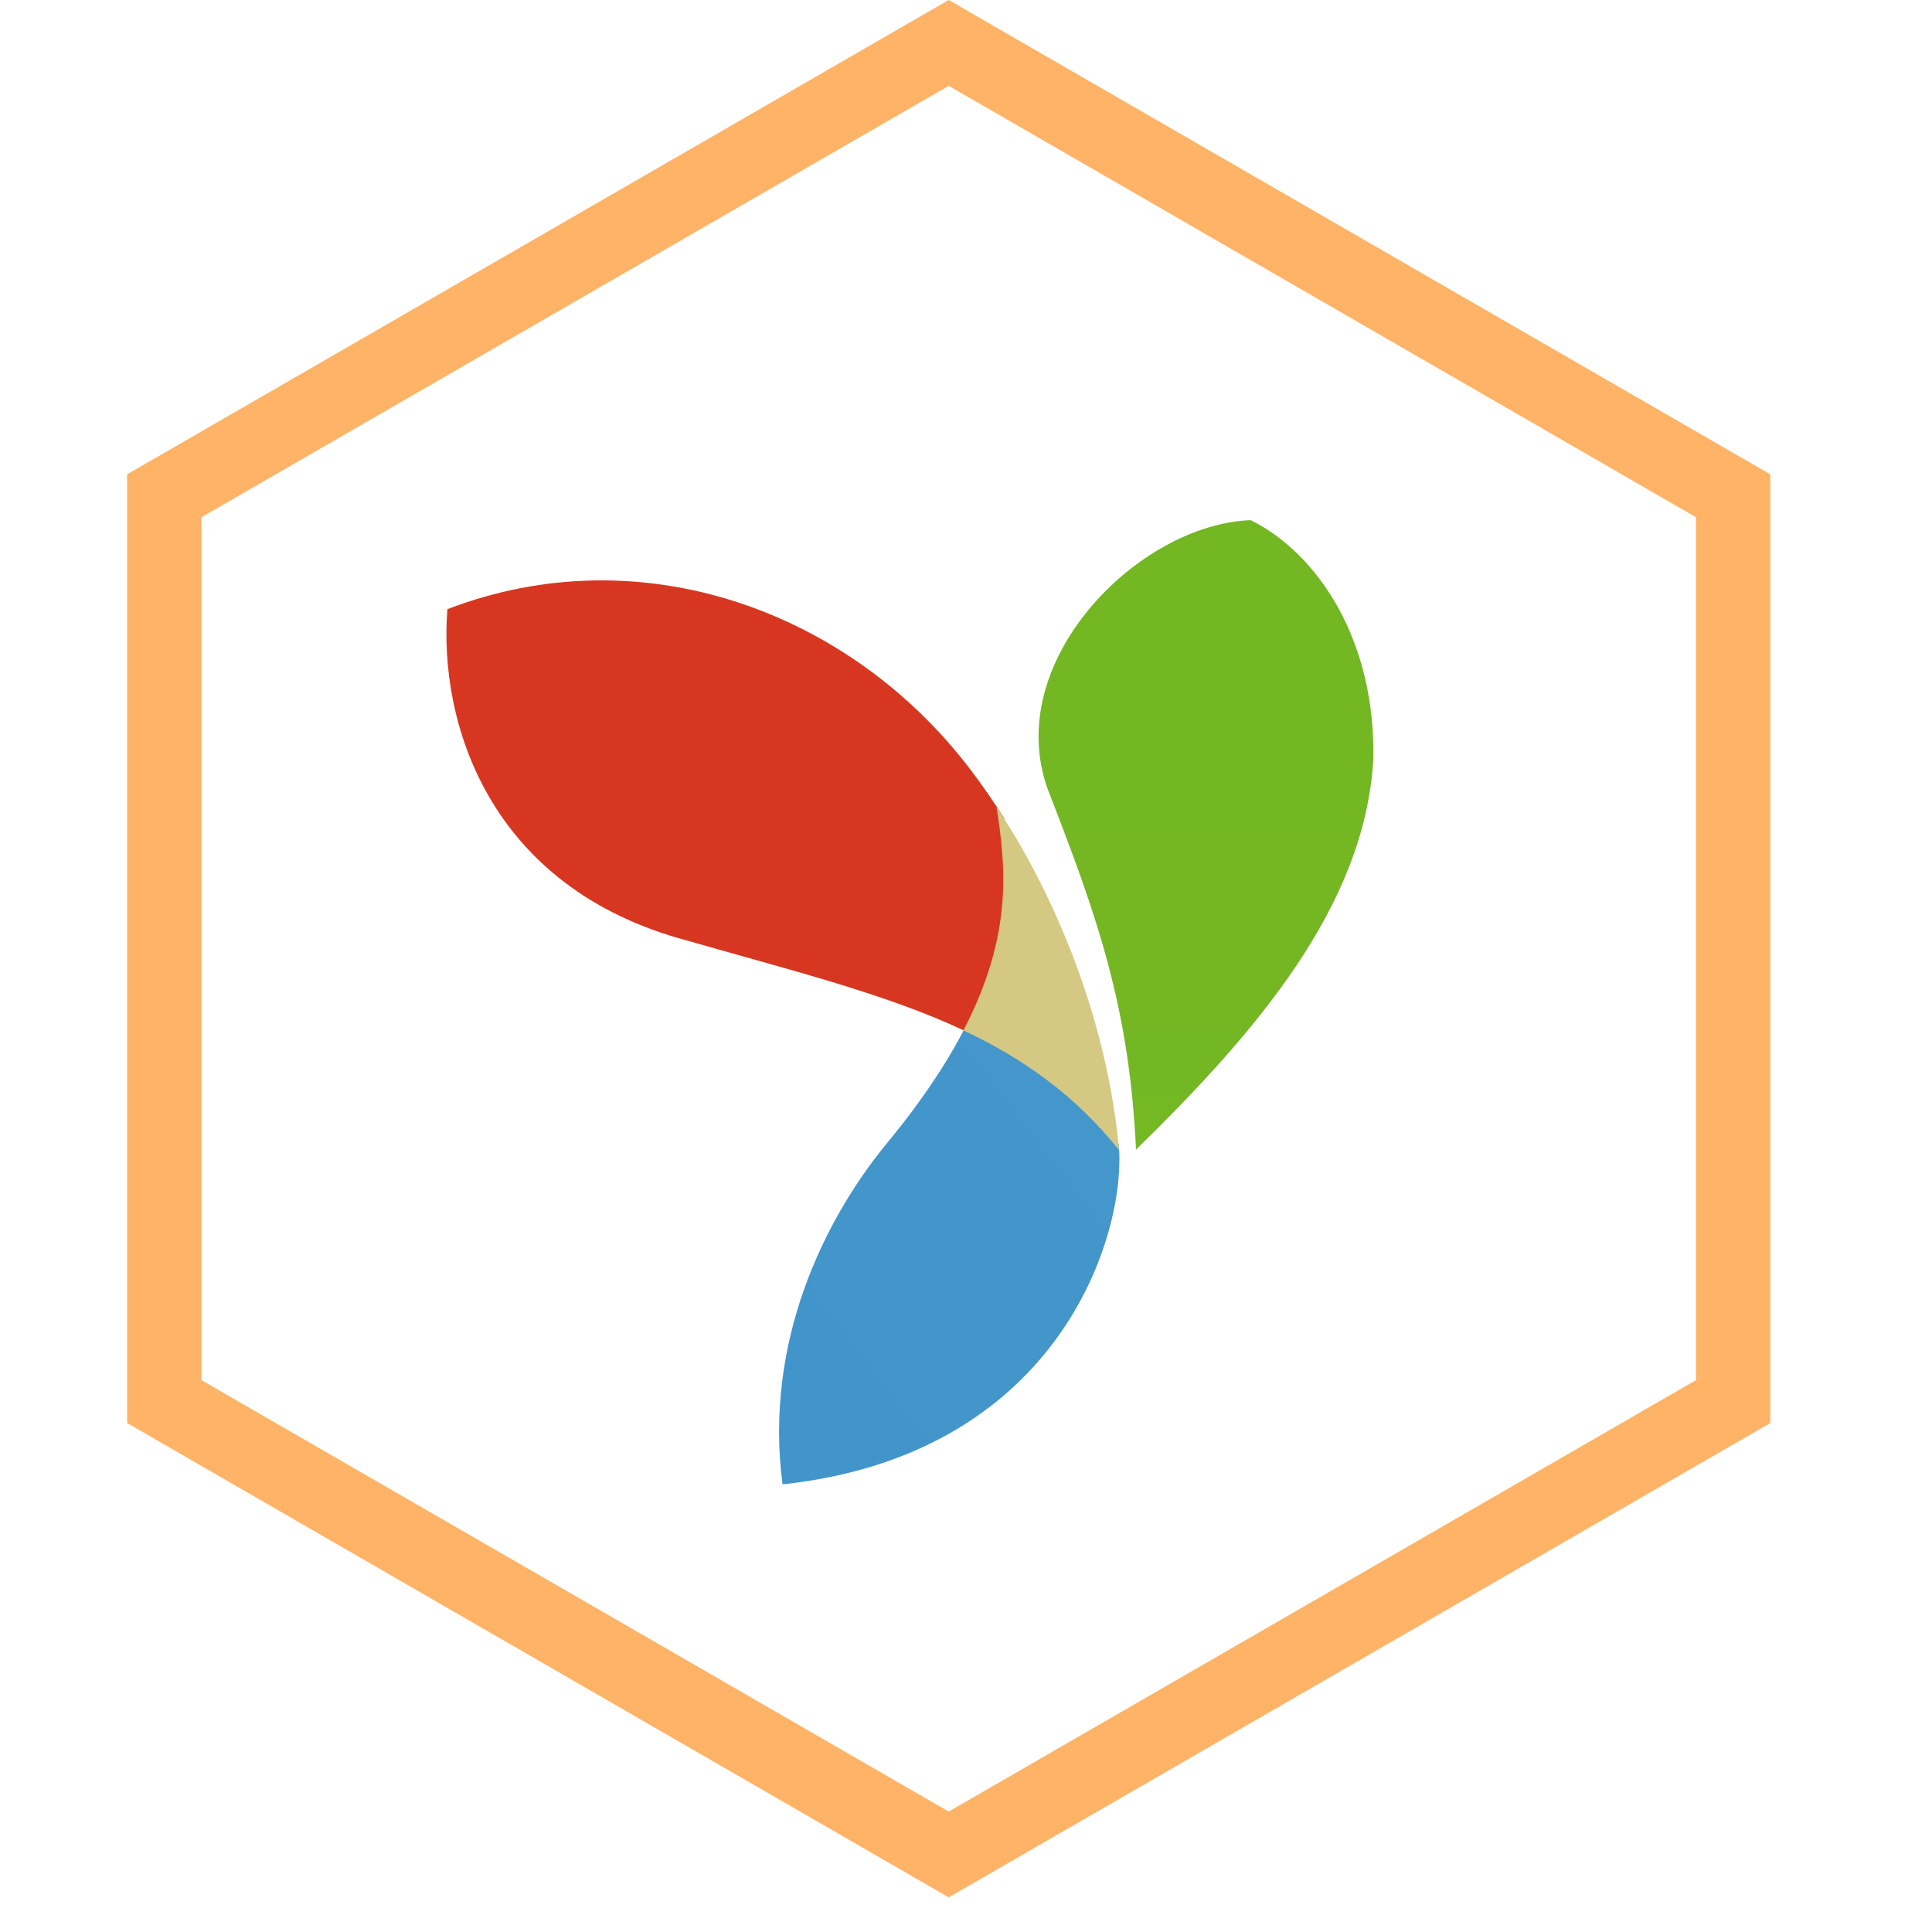
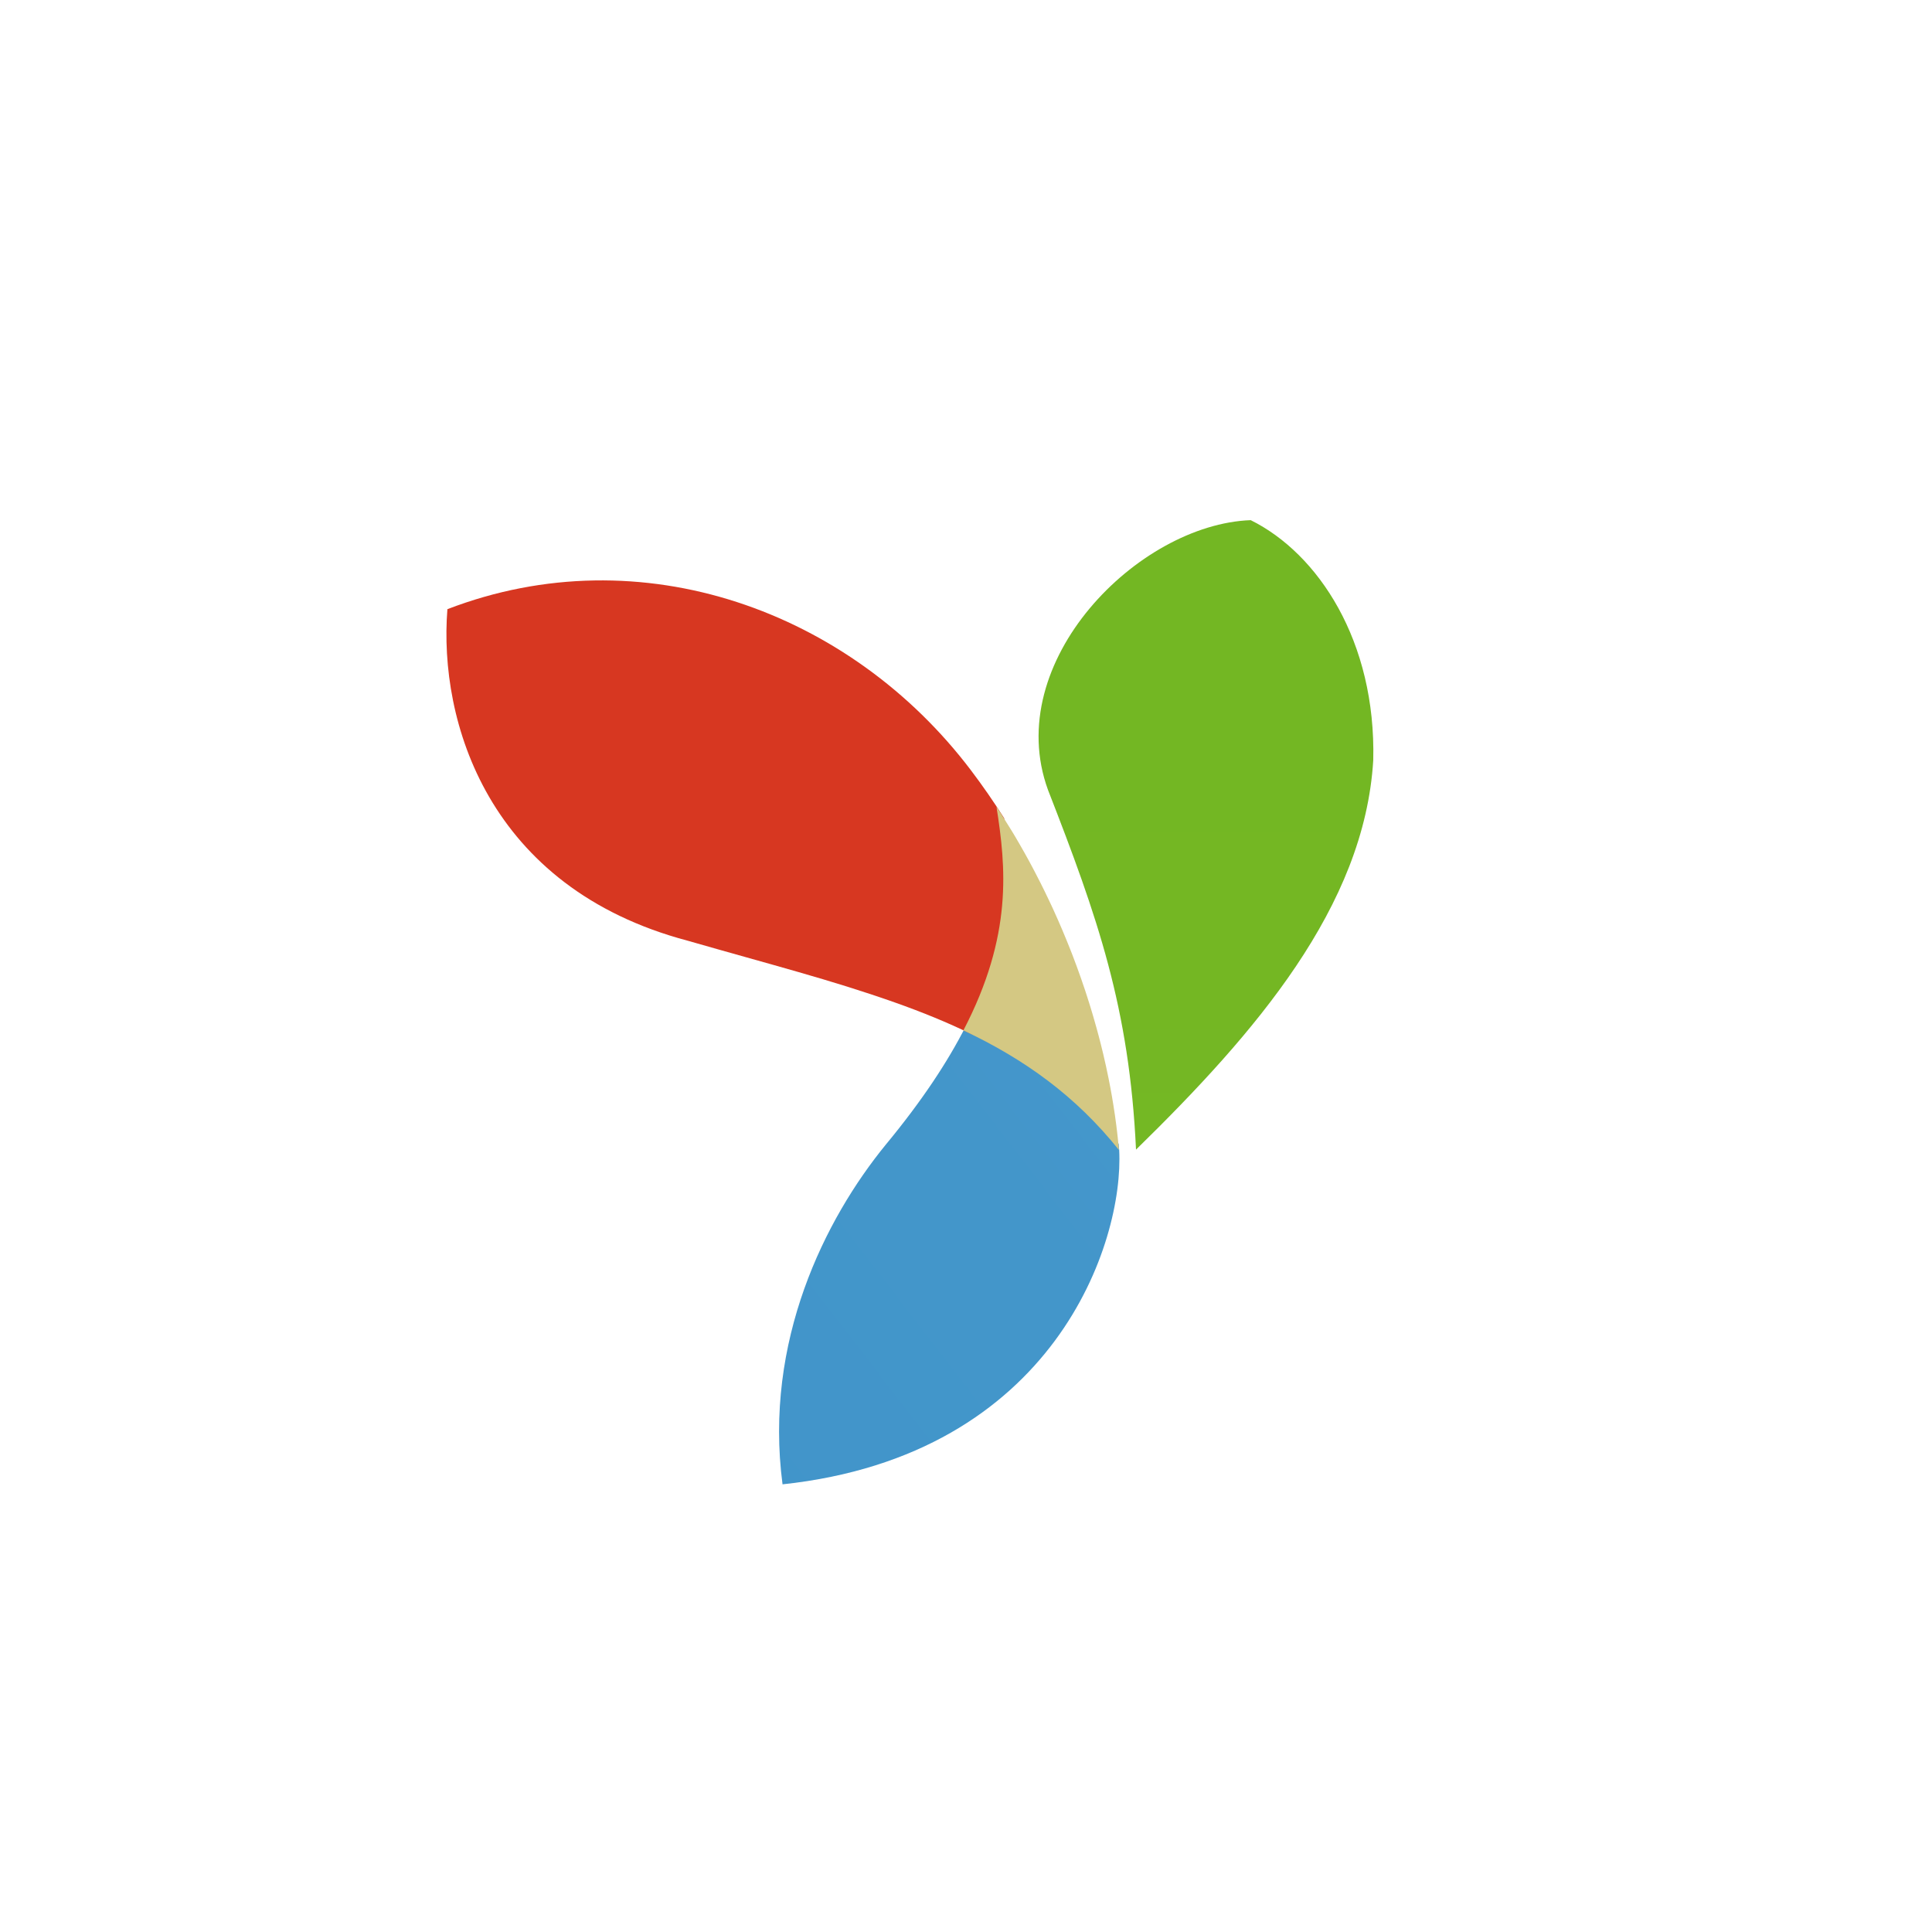
<svg xmlns="http://www.w3.org/2000/svg" width="52" height="52" viewBox="0 0 52 52" fill="none">
-   <path d="M4.421 13.344L25.534 1.155L46.647 13.344V37.724L25.534 49.913L4.421 37.724V13.344Z" stroke="#FFB366" stroke-width="2" />
  <g clip-path="url(#clip0_1493_13660)">
    <path d="M33.663 14C35.48 14.899 37.039 17.259 36.961 20.462C36.724 24.408 33.78 27.809 30.576 30.942C30.397 27.121 29.542 24.686 28.207 21.261C26.947 17.811 30.632 14.111 33.663 14Z" fill="url(#paint0_linear_1493_13660)" />
    <path d="M23.841 30.808C24.816 29.629 25.507 28.579 25.989 27.631C29.294 29.31 28.514 28.996 30.108 30.785C30.113 30.841 30.118 30.896 30.123 30.952C30.255 33.432 28.393 39.166 21.062 39.951C20.555 36.099 22.204 32.812 23.841 30.808Z" fill="url(#paint1_linear_1493_13660)" />
    <path d="M12.042 16.396C17.266 14.387 22.887 16.445 26.133 20.732C26.447 21.146 26.745 21.577 27.026 22.021C27.533 25.167 27.146 26.914 26.159 27.84C25.51 27.522 24.817 27.24 24.078 26.979C22.36 26.372 20.773 25.97 18.508 25.319C13.129 23.892 11.802 19.41 12.042 16.396Z" fill="url(#paint2_linear_1493_13660)" />
    <path d="M26.82 21.713C26.854 21.765 26.888 21.816 26.921 21.868L26.962 21.932C27.046 22.063 27.128 22.195 27.209 22.328L27.223 22.35L27.245 22.386L27.265 22.419L27.323 22.516L27.327 22.523L27.405 22.657L27.408 22.661C27.465 22.759 27.521 22.857 27.576 22.955L27.583 22.968L27.644 23.078L27.646 23.081L27.713 23.204L27.732 23.24L27.77 23.31L27.816 23.397L27.86 23.481C27.905 23.568 27.95 23.655 27.994 23.742L28.005 23.763C28.084 23.921 28.162 24.079 28.237 24.239L28.294 24.36L28.3 24.373L28.337 24.452L28.379 24.545L28.403 24.599L28.442 24.686L28.47 24.748L28.528 24.882L28.532 24.892L28.595 25.037L28.602 25.055C28.669 25.212 28.733 25.37 28.796 25.528L28.802 25.543L28.854 25.676L28.857 25.683L28.887 25.762C28.92 25.849 28.952 25.936 28.985 26.023L28.997 26.057C29.033 26.154 29.068 26.253 29.102 26.35L29.112 26.381C29.144 26.473 29.175 26.564 29.206 26.656L29.221 26.701L29.224 26.711L29.272 26.86L29.274 26.867L29.319 27.008L29.364 27.154L29.365 27.158L29.402 27.281L29.414 27.321L29.436 27.397C29.462 27.485 29.487 27.573 29.511 27.661L29.529 27.727L29.564 27.857L29.566 27.863C29.609 28.023 29.649 28.183 29.687 28.343L29.691 28.359L29.695 28.376C29.745 28.586 29.791 28.796 29.833 29.005L29.837 29.025C29.902 29.346 29.958 29.669 30.005 29.993L30.006 29.997C30.02 30.096 30.034 30.194 30.046 30.293L30.051 30.335L30.068 30.475V30.476L30.083 30.606L30.087 30.649L30.098 30.752L30.102 30.793L30.104 30.81L30.116 30.952C28.962 29.508 27.584 28.512 25.93 27.733C27.265 25.169 27.077 23.341 26.82 21.713Z" fill="url(#paint3_linear_1493_13660)" />
  </g>
  <defs>
    <linearGradient id="paint0_linear_1493_13660" x1="478.504" y1="14" x2="478.504" y2="1708.21" gradientUnits="userSpaceOnUse">
      <stop stop-color="#73B723" />
      <stop offset="1" stop-color="#D8EE61" />
    </linearGradient>
    <linearGradient id="paint1_linear_1493_13660" x1="798.334" y1="351.059" x2="-50.953" y2="1004.46" gradientUnits="userSpaceOnUse">
      <stop stop-color="#98C9EA" />
      <stop offset="0.689" stop-color="#026FB2" />
      <stop offset="1" stop-color="#086EB6" />
    </linearGradient>
    <linearGradient id="paint2_linear_1493_13660" x1="12.016" y1="92.846" x2="1105.59" y2="1102.67" gradientUnits="userSpaceOnUse">
      <stop stop-color="#D73721" />
      <stop offset="1" stop-color="#F7D768" />
    </linearGradient>
    <linearGradient id="paint3_linear_1493_13660" x1="155.557" y1="308.052" x2="520.48" y2="458.443" gradientUnits="userSpaceOnUse">
      <stop stop-color="#D4C883" />
      <stop offset="1" stop-color="#A1D1A7" />
    </linearGradient>
    <clipPath id="clip0_1493_13660">
      <rect width="25" height="26" fill="white" transform="translate(12 14)" />
    </clipPath>
  </defs>
</svg>